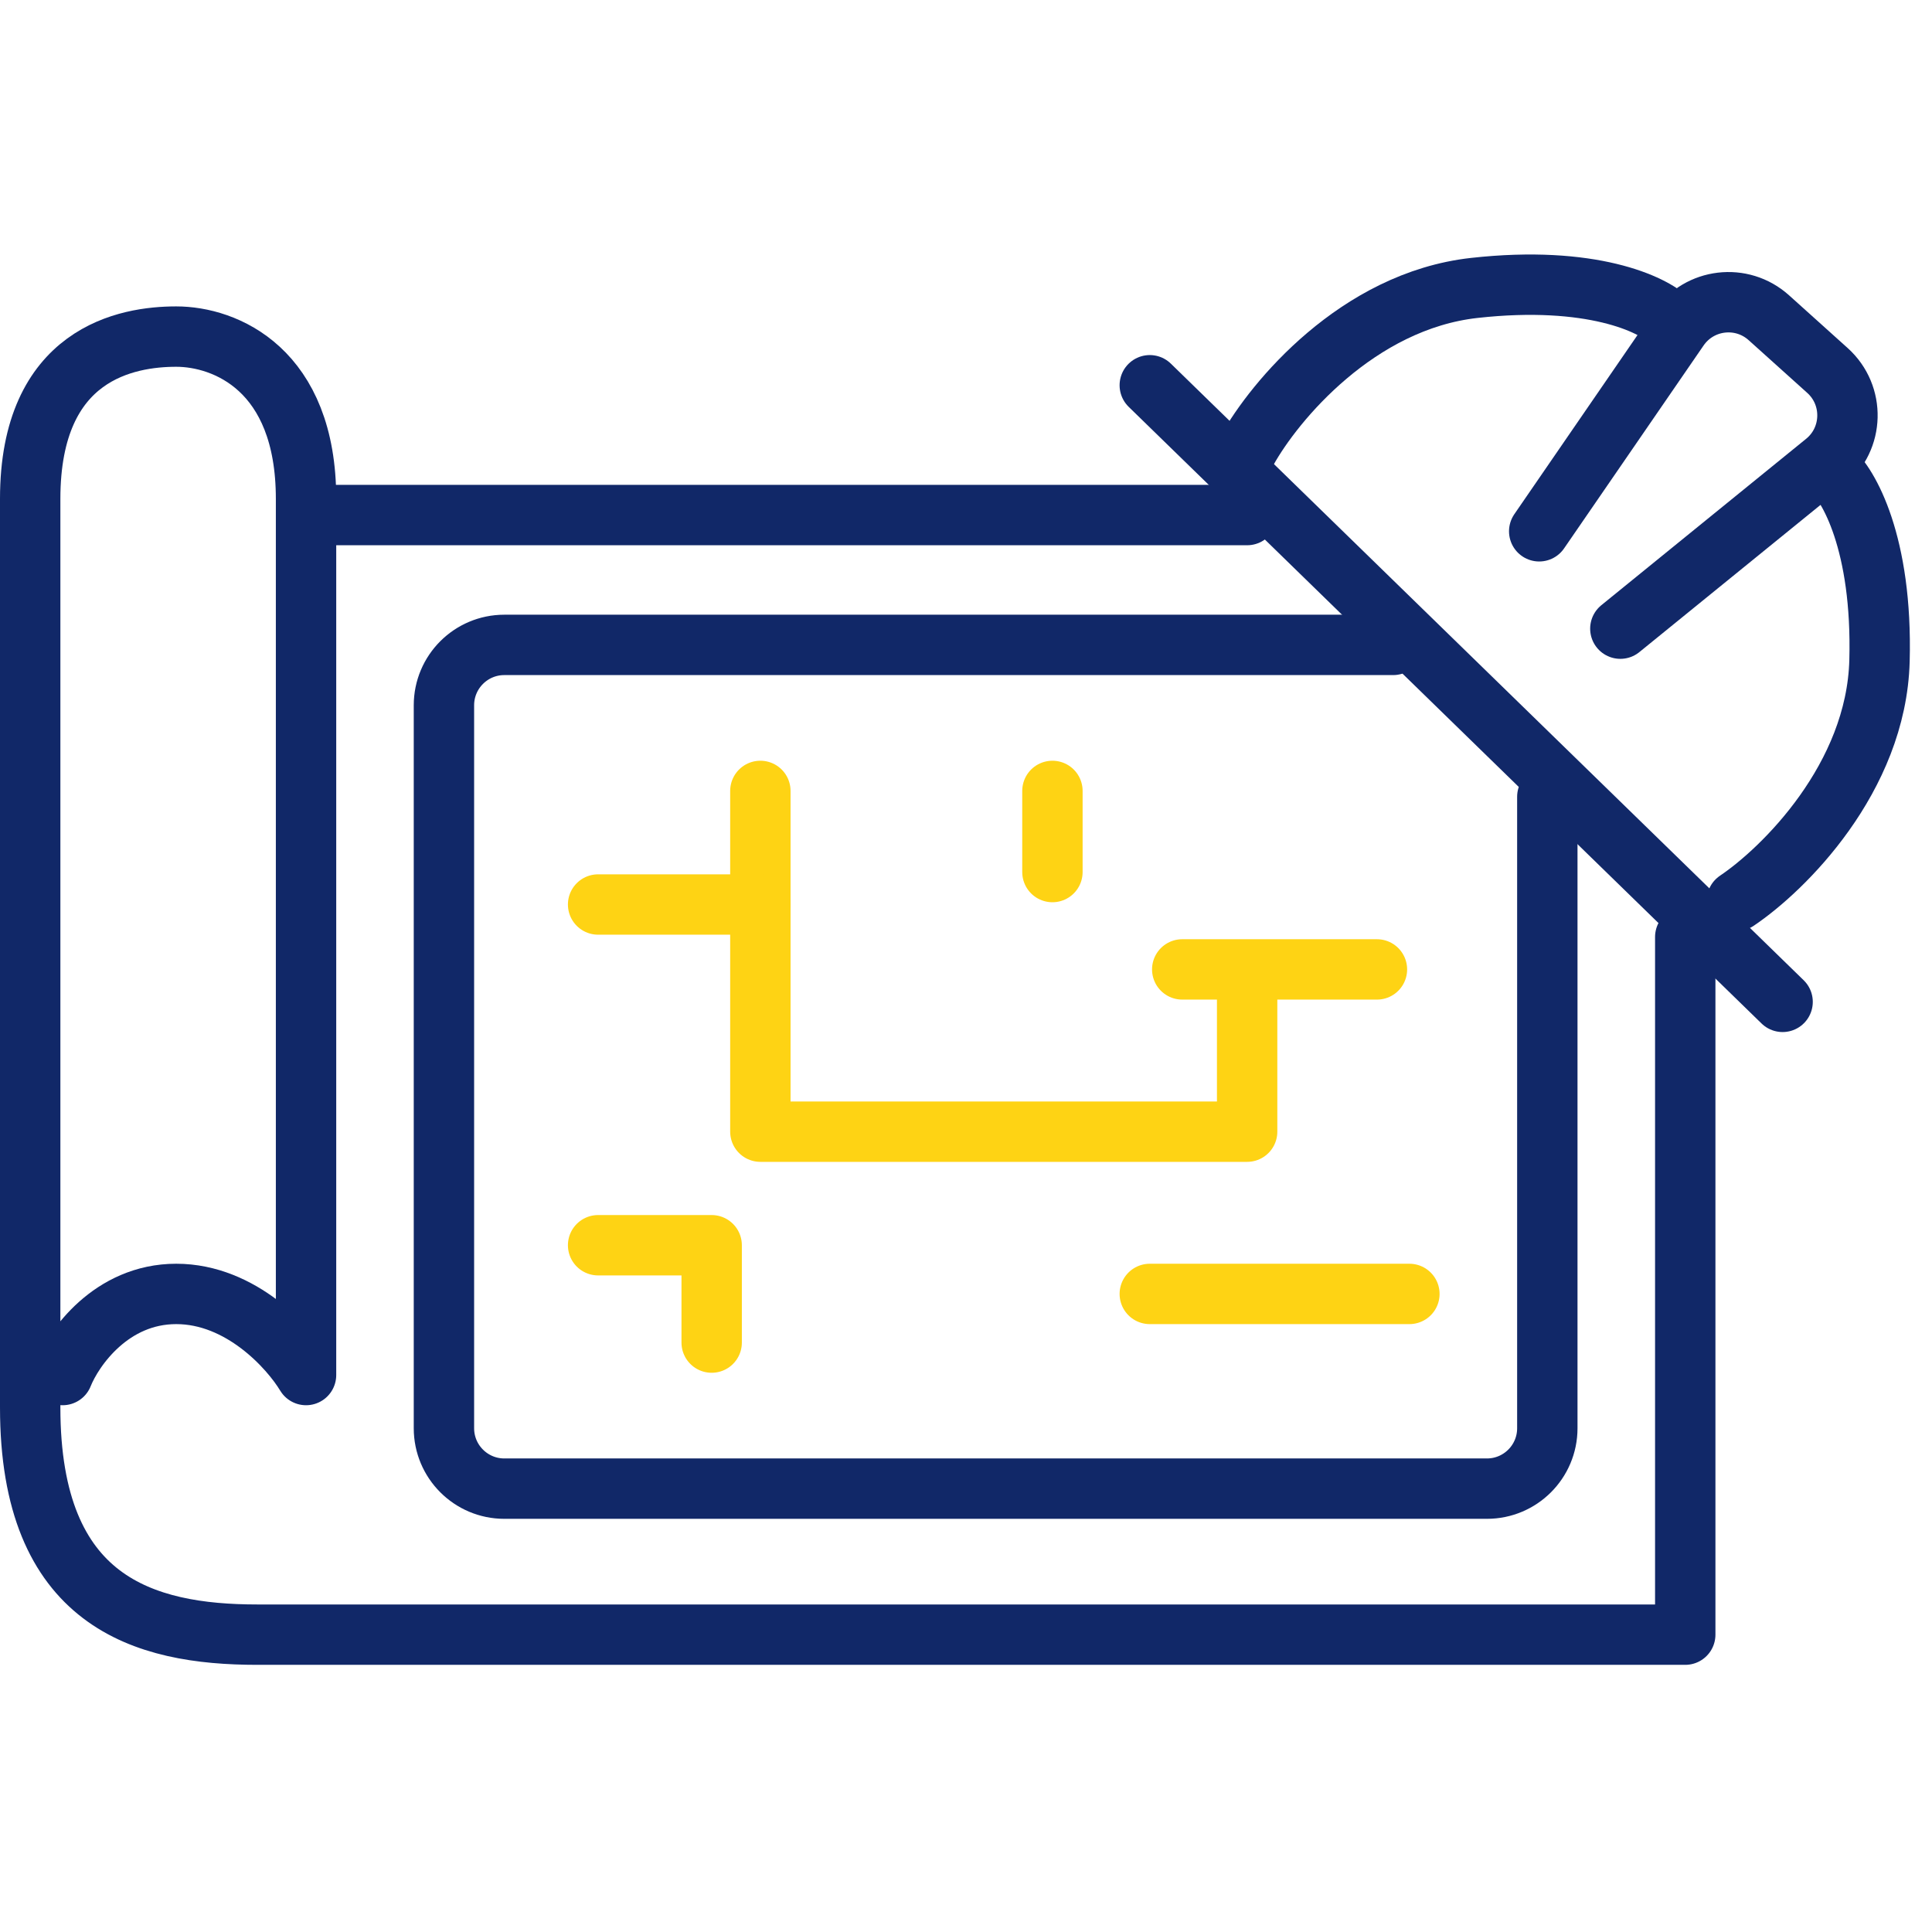
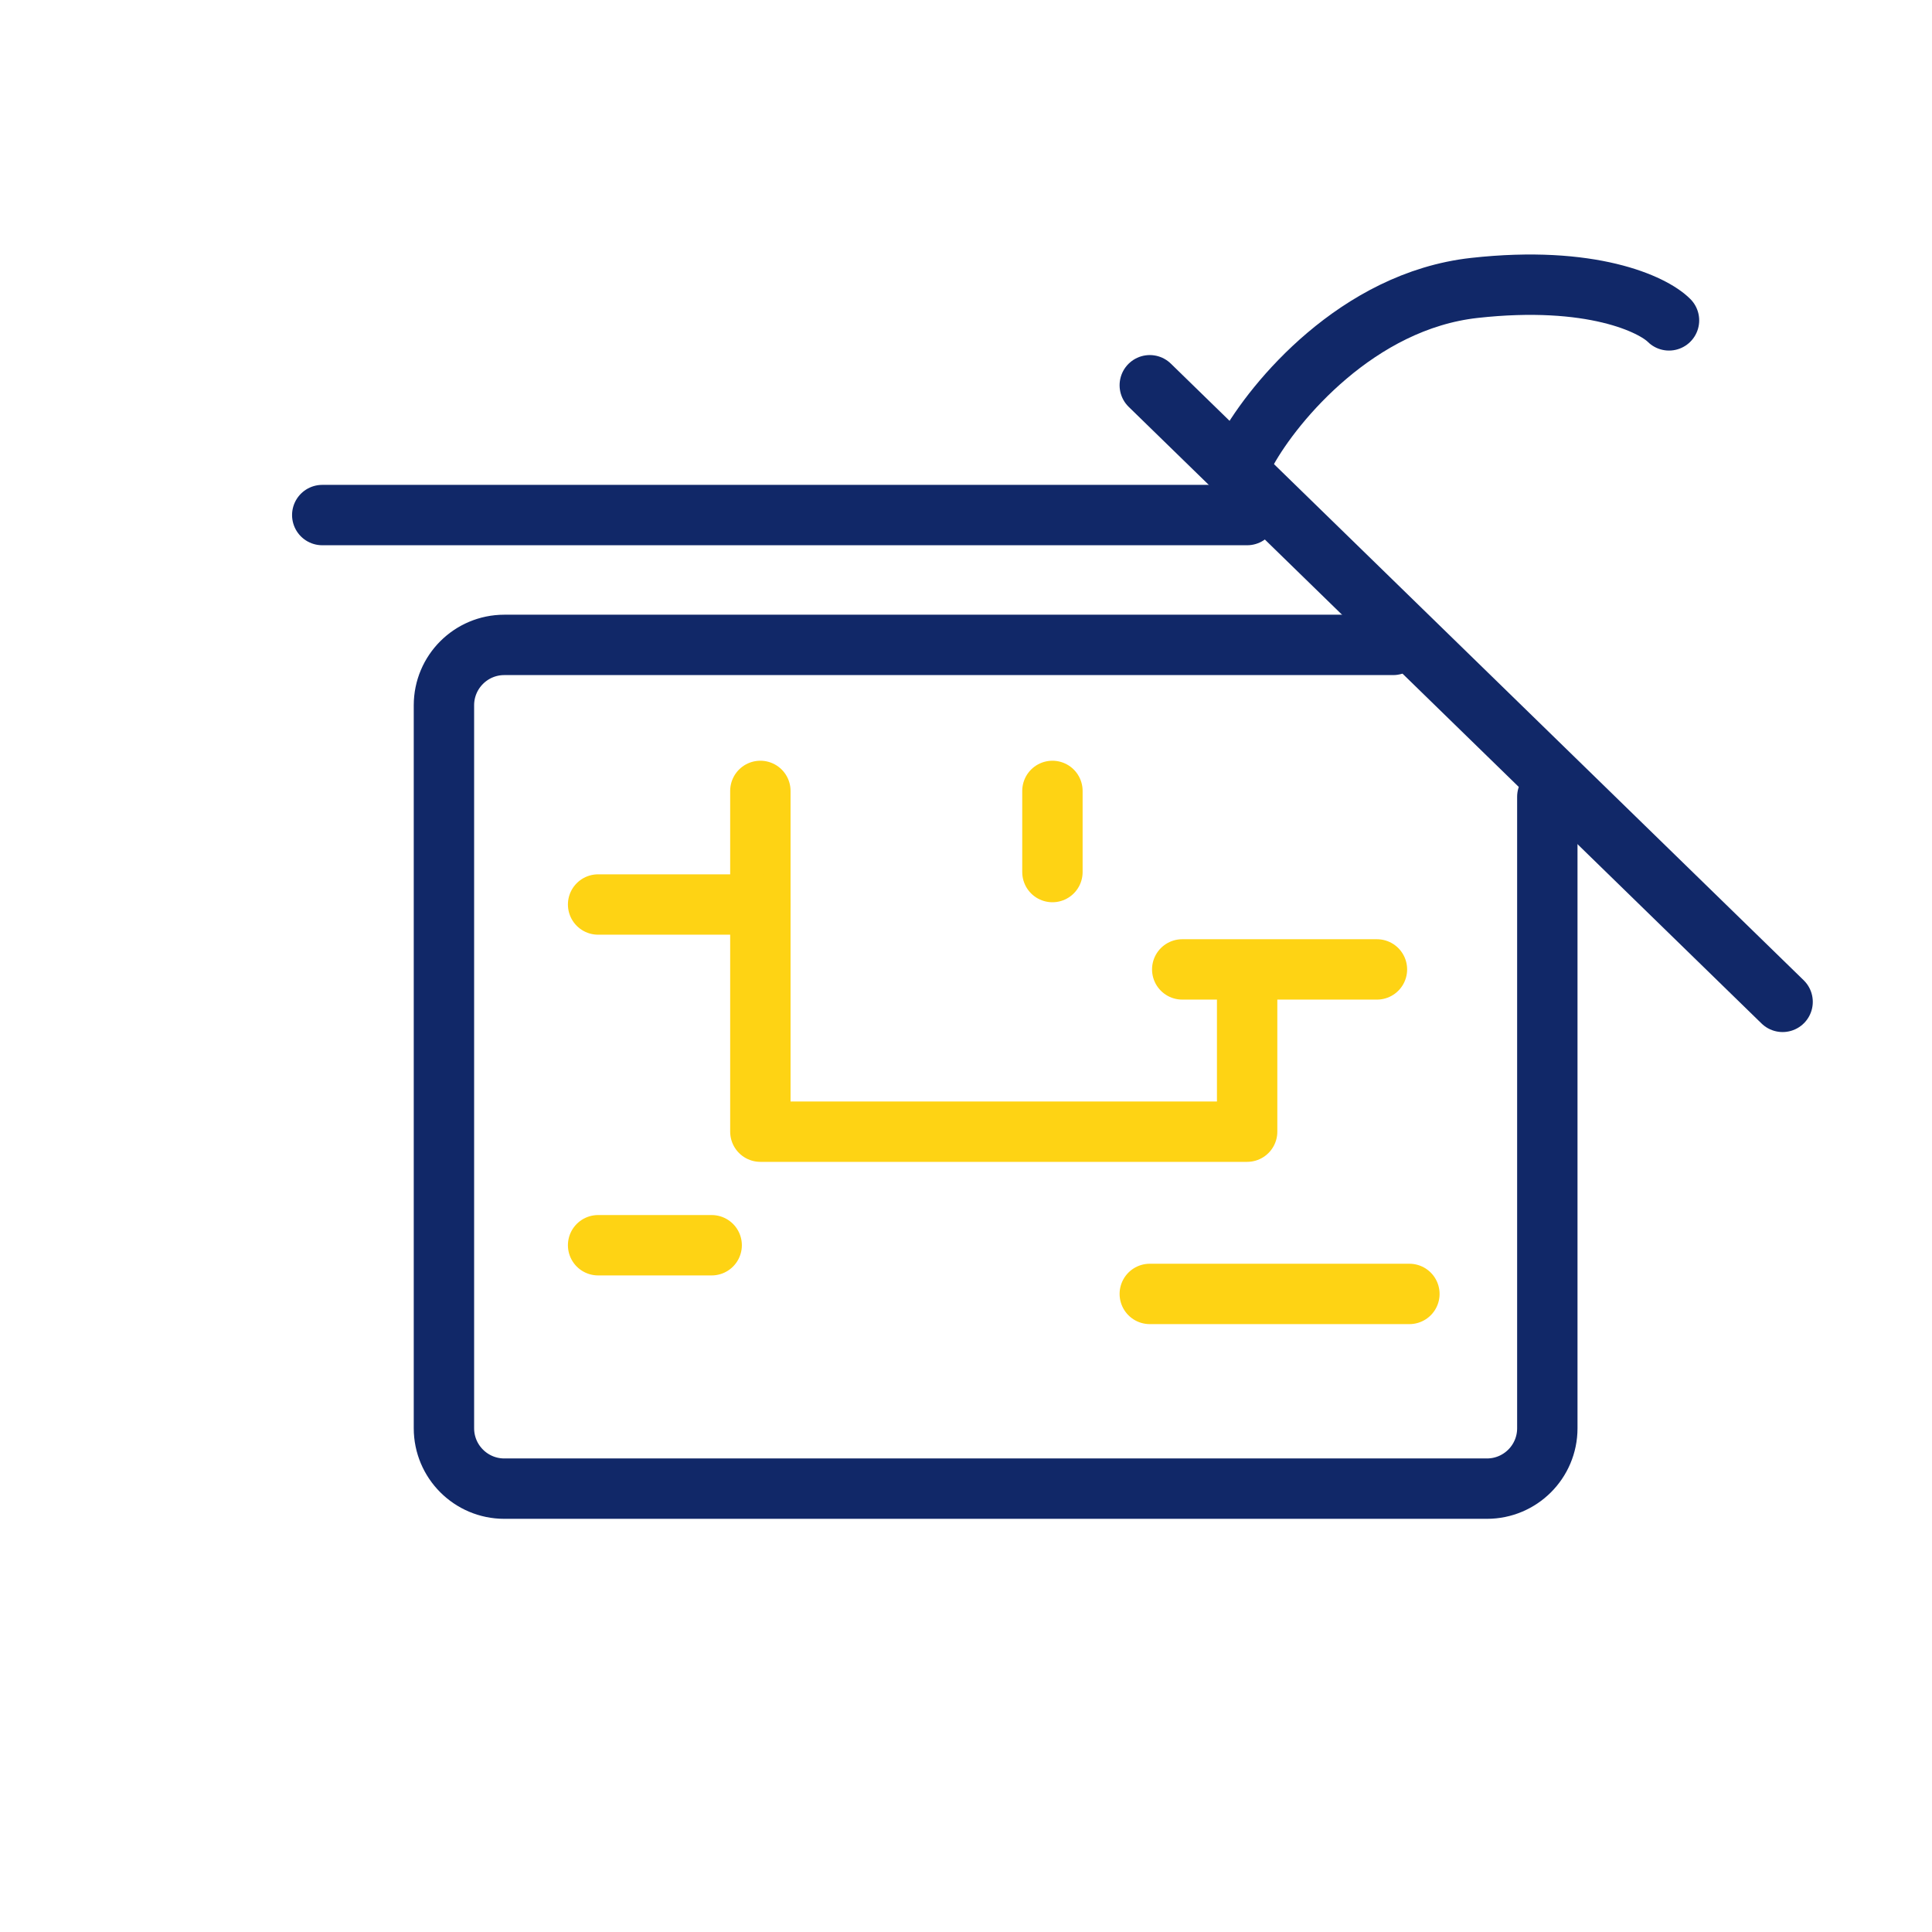
<svg xmlns="http://www.w3.org/2000/svg" width="64" height="64" viewBox="0 0 64 64" fill="none">
-   <path d="M19.813 41.25H23.575V44.475M38.088 42.863H46.688" stroke="#FED314" stroke-width="2" stroke-linecap="round" stroke-linejoin="round" />
+   <path d="M19.813 41.25H23.575M38.088 42.863H46.688" stroke="#FED314" stroke-width="2" stroke-linecap="round" stroke-linejoin="round" />
  <path d="M34.863 26.2V28.888M25.188 26.2V37.488H41.313V32.65" stroke="#FED314" stroke-width="2" stroke-linecap="round" stroke-linejoin="round" />
  <path d="M39.163 32.113H45.613M19.813 29.963H25.188" stroke="#FED314" stroke-width="2" stroke-linecap="round" stroke-linejoin="round" />
  <path d="M51.257 26.394V47.313C51.257 48.417 50.361 49.313 49.257 49.313H16.706C15.602 49.313 14.706 48.417 14.706 47.313V23.363C14.706 22.258 15.602 21.363 16.706 21.363H46.151" stroke="#112868" stroke-width="2" stroke-linecap="round" stroke-linejoin="round" />
-   <path d="M50.988 17.6L55.609 10.879C56.293 9.883 57.697 9.717 58.595 10.525L60.538 12.273C61.45 13.095 61.414 14.538 60.461 15.312L53.676 20.825" stroke="#112868" stroke-width="2" stroke-linecap="round" stroke-linejoin="round" />
  <path d="M41.313 14.913C42.209 13.3 44.968 9.968 48.838 9.538C52.708 9.108 54.751 10.075 55.288 10.613" stroke="#112868" stroke-width="2" stroke-linecap="round" stroke-linejoin="round" />
-   <path d="M57.537 29.837C59.069 28.808 62.158 25.779 62.261 21.887C62.364 17.994 61.229 16.04 60.648 15.55" stroke="#112868" stroke-width="2" stroke-linecap="round" stroke-linejoin="round" />
  <path d="M38.088 12.762L59.051 33.188" stroke="#112868" stroke-width="2" stroke-linecap="round" stroke-linejoin="round" />
  <path d="M10.675 17.062H41.313" stroke="#112868" stroke-width="2" stroke-linecap="round" stroke-linejoin="round" />
-   <path d="M55.826 31.038V54.15C41.313 54.15 11.535 54.15 8.525 54.15C4.763 54.15 1 53.075 1 46.625C1 40.175 1 21.363 1 16.525C1 11.687 4.225 11.15 5.838 11.15C7.45 11.15 10.138 12.225 10.138 16.525C10.138 19.965 10.138 37.309 10.138 45.55C9.6 44.654 7.988 42.863 5.838 42.863C3.688 42.863 2.433 44.654 2.075 45.55" stroke="#112868" stroke-width="2" stroke-linecap="round" stroke-linejoin="round" />
</svg>